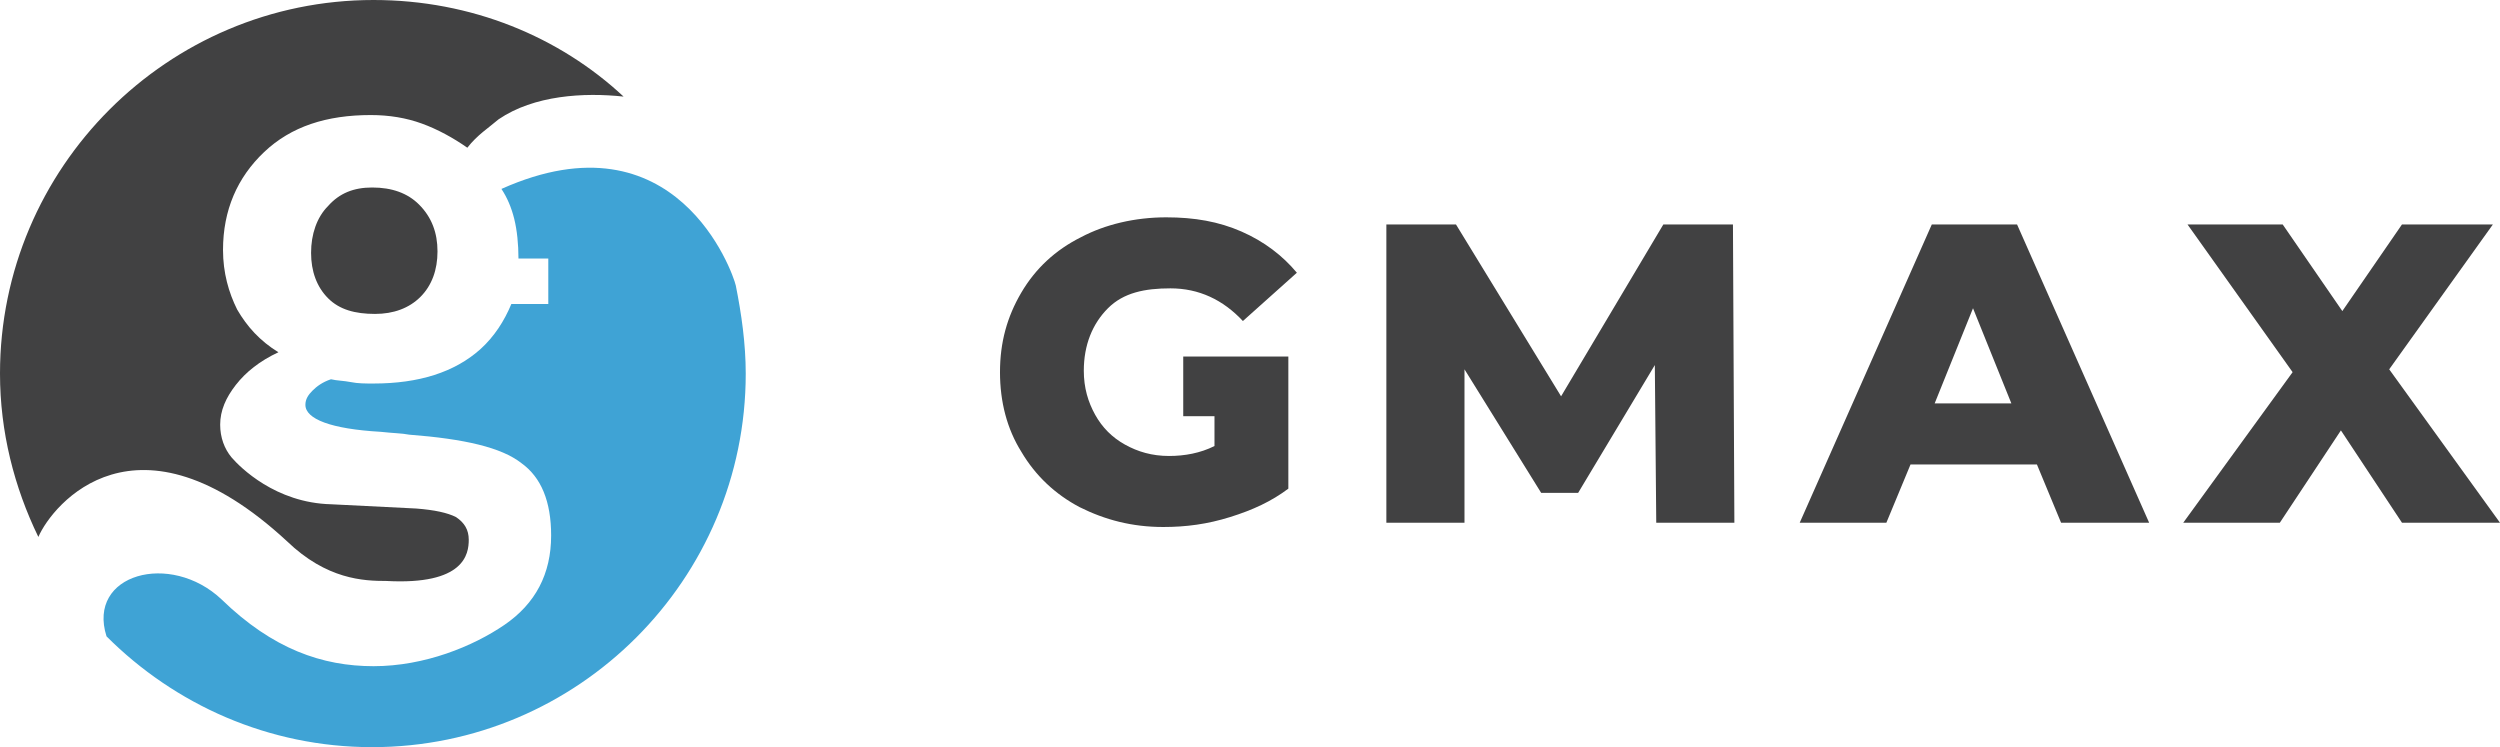
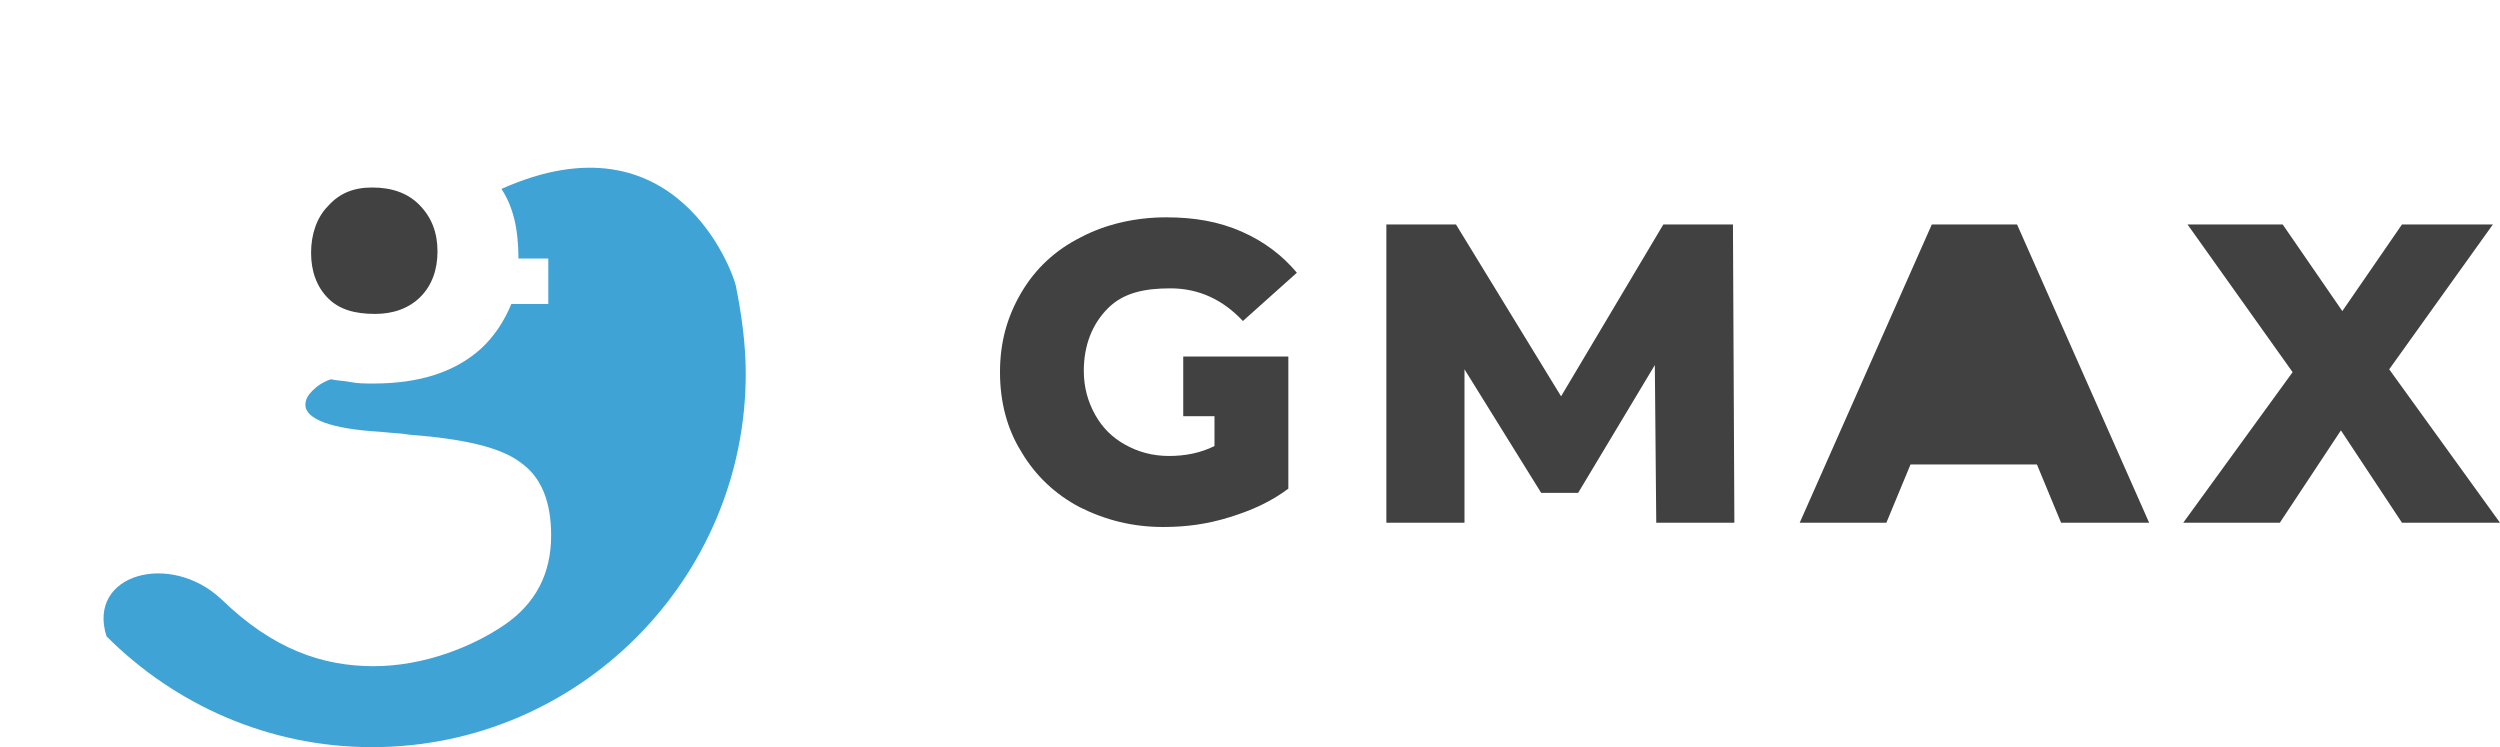
<svg xmlns="http://www.w3.org/2000/svg" version="1.1" id="Design" x="0px" y="0px" width="176px" height="52.6px" viewBox="0 0 176 52.6" style="enable-background:new 0 0 176 52.6;" xml:space="preserve">
  <style type="text/css">
	.st0{fill:#414142;}
	.st1{fill:#3FA3D5;}
</style>
-   <path class="st0" d="M20.2,38.1c2.8,2.7,5.4,2.8,7,2.8c5.5,0.3,5.8-1.9,5.8-2.9c0-0.7-0.3-1.2-0.9-1.6c-0.6-0.3-1.5-0.5-2.8-0.6  l-6-0.3c-3.9-0.1-6.4-2.6-7-3.3c-0.5-0.6-0.8-1.4-0.8-2.3c0-1,0.4-1.9,1.1-2.8c0.7-0.9,1.7-1.7,3-2.3c-1.3-0.8-2.2-1.8-2.9-3  c-0.6-1.2-1-2.6-1-4.2c0-2.8,1-5.1,2.9-6.9c1.9-1.8,4.4-2.6,7.5-2.6c1.3,0,2.5,0.2,3.6,0.6c1.1,0.4,2.2,1,3.2,1.7  c0.7-0.9,1.5-1.4,2.2-2c2.5-1.7,6-1.9,8.8-1.6C39.4,2.6,33.2,0,26.3,0C11.8,0,0,11.8,0,26.3c0,4.1,1,8,2.7,11.5  C3.7,35.5,9.6,28.3,20.2,38.1z" />
  <path class="st1" d="M35.3,13.3c0.4,0.6,0.7,1.3,0.9,2.1c0.2,0.8,0.3,1.8,0.3,2.8l0,0h2.1v3.2H36c-0.5,1.2-1.2,2.3-2.2,3.2  C32,26.2,29.5,27,26.3,27c-0.6,0-1.1,0-1.6-0.1c-0.5-0.1-1-0.1-1.4-0.2c-0.6,0.2-1,0.5-1.3,0.8c-0.3,0.3-0.5,0.6-0.5,1  c0,1,1.8,1.7,5.3,1.9c0.9,0.1,1.5,0.1,2,0.2c3.9,0.3,6.5,0.9,7.9,2c1.4,1,2.1,2.7,2.1,5.1c0,2.7-1.1,4.8-3.3,6.3  c-2.2,1.5-5.6,2.9-9.2,2.9s-7.1-1.2-10.7-4.7c-3.6-3.4-9.5-1.8-8.1,2.6c4.8,4.8,11.4,7.8,18.7,7.8c14.5,0,26.3-11.8,26.3-26.3  c0-2.1-0.3-4.2-0.7-6.2C51.6,19.2,47.6,7.8,35.3,13.3z" />
  <path class="st0" d="M26.2,13.2c-1.3,0-2.3,0.4-3.1,1.3c-0.8,0.8-1.2,2-1.2,3.3c0,1.3,0.4,2.4,1.2,3.2c0.8,0.8,1.9,1.1,3.3,1.1  c1.3,0,2.4-0.4,3.2-1.2c0.8-0.8,1.2-1.9,1.2-3.2c0-1.3-0.4-2.4-1.3-3.3C28.7,13.6,27.6,13.2,26.2,13.2z" />
  <path class="st0" d="M82.4,20.3c2,0,3.7,0.8,5.1,2.3l3.8-3.4c-1-1.2-2.3-2.2-3.9-2.9c-1.6-0.7-3.3-1-5.3-1c-2.2,0-4.3,0.5-6,1.4  c-1.8,0.9-3.2,2.2-4.2,3.9s-1.5,3.5-1.5,5.6s0.5,4,1.5,5.6c1,1.7,2.4,3,4.1,3.9c1.8,0.9,3.7,1.4,5.9,1.4c1.6,0,3.1-0.2,4.7-0.7  c1.6-0.5,2.9-1.1,4.1-2v-8.7h0v-0.6h-7.4v4.2h2.2v2.1c-1,0.5-2.1,0.7-3.2,0.7c-1.2,0-2.2-0.3-3.1-0.8c-0.9-0.5-1.6-1.2-2.1-2.1  c-0.5-0.9-0.8-1.9-0.8-3.1c0-1.8,0.6-3.3,1.7-4.4S80.6,20.3,82.4,20.3z" />
  <polygon class="st0" points="117.1,15.8 109.9,27.9 102.5,15.8 97.6,15.8 97.6,36.8 103.1,36.8 103.1,26 108.5,34.7 111.1,34.7   116.5,25.7 116.6,36.8 122.1,36.8 122,15.8 " />
-   <path class="st0" d="M136,15.8l-9.3,21h6.1l1.7-4.1h8.9l1.7,4.1h6.2l-9.3-21H136z M136.2,28.4l2.7-6.7l2.7,6.7H136.2z" />
+   <path class="st0" d="M136,15.8l-9.3,21h6.1l1.7-4.1h8.9l1.7,4.1h6.2l-9.3-21H136z M136.2,28.4l2.7-6.7H136.2z" />
  <polygon class="st0" points="168.2,26 175.5,15.8 169.1,15.8 164.9,21.9 160.7,15.8 154,15.8 161.4,26.2 153.7,36.8 160.5,36.8   164.8,30.3 169.1,36.8 176,36.8 " />
</svg>